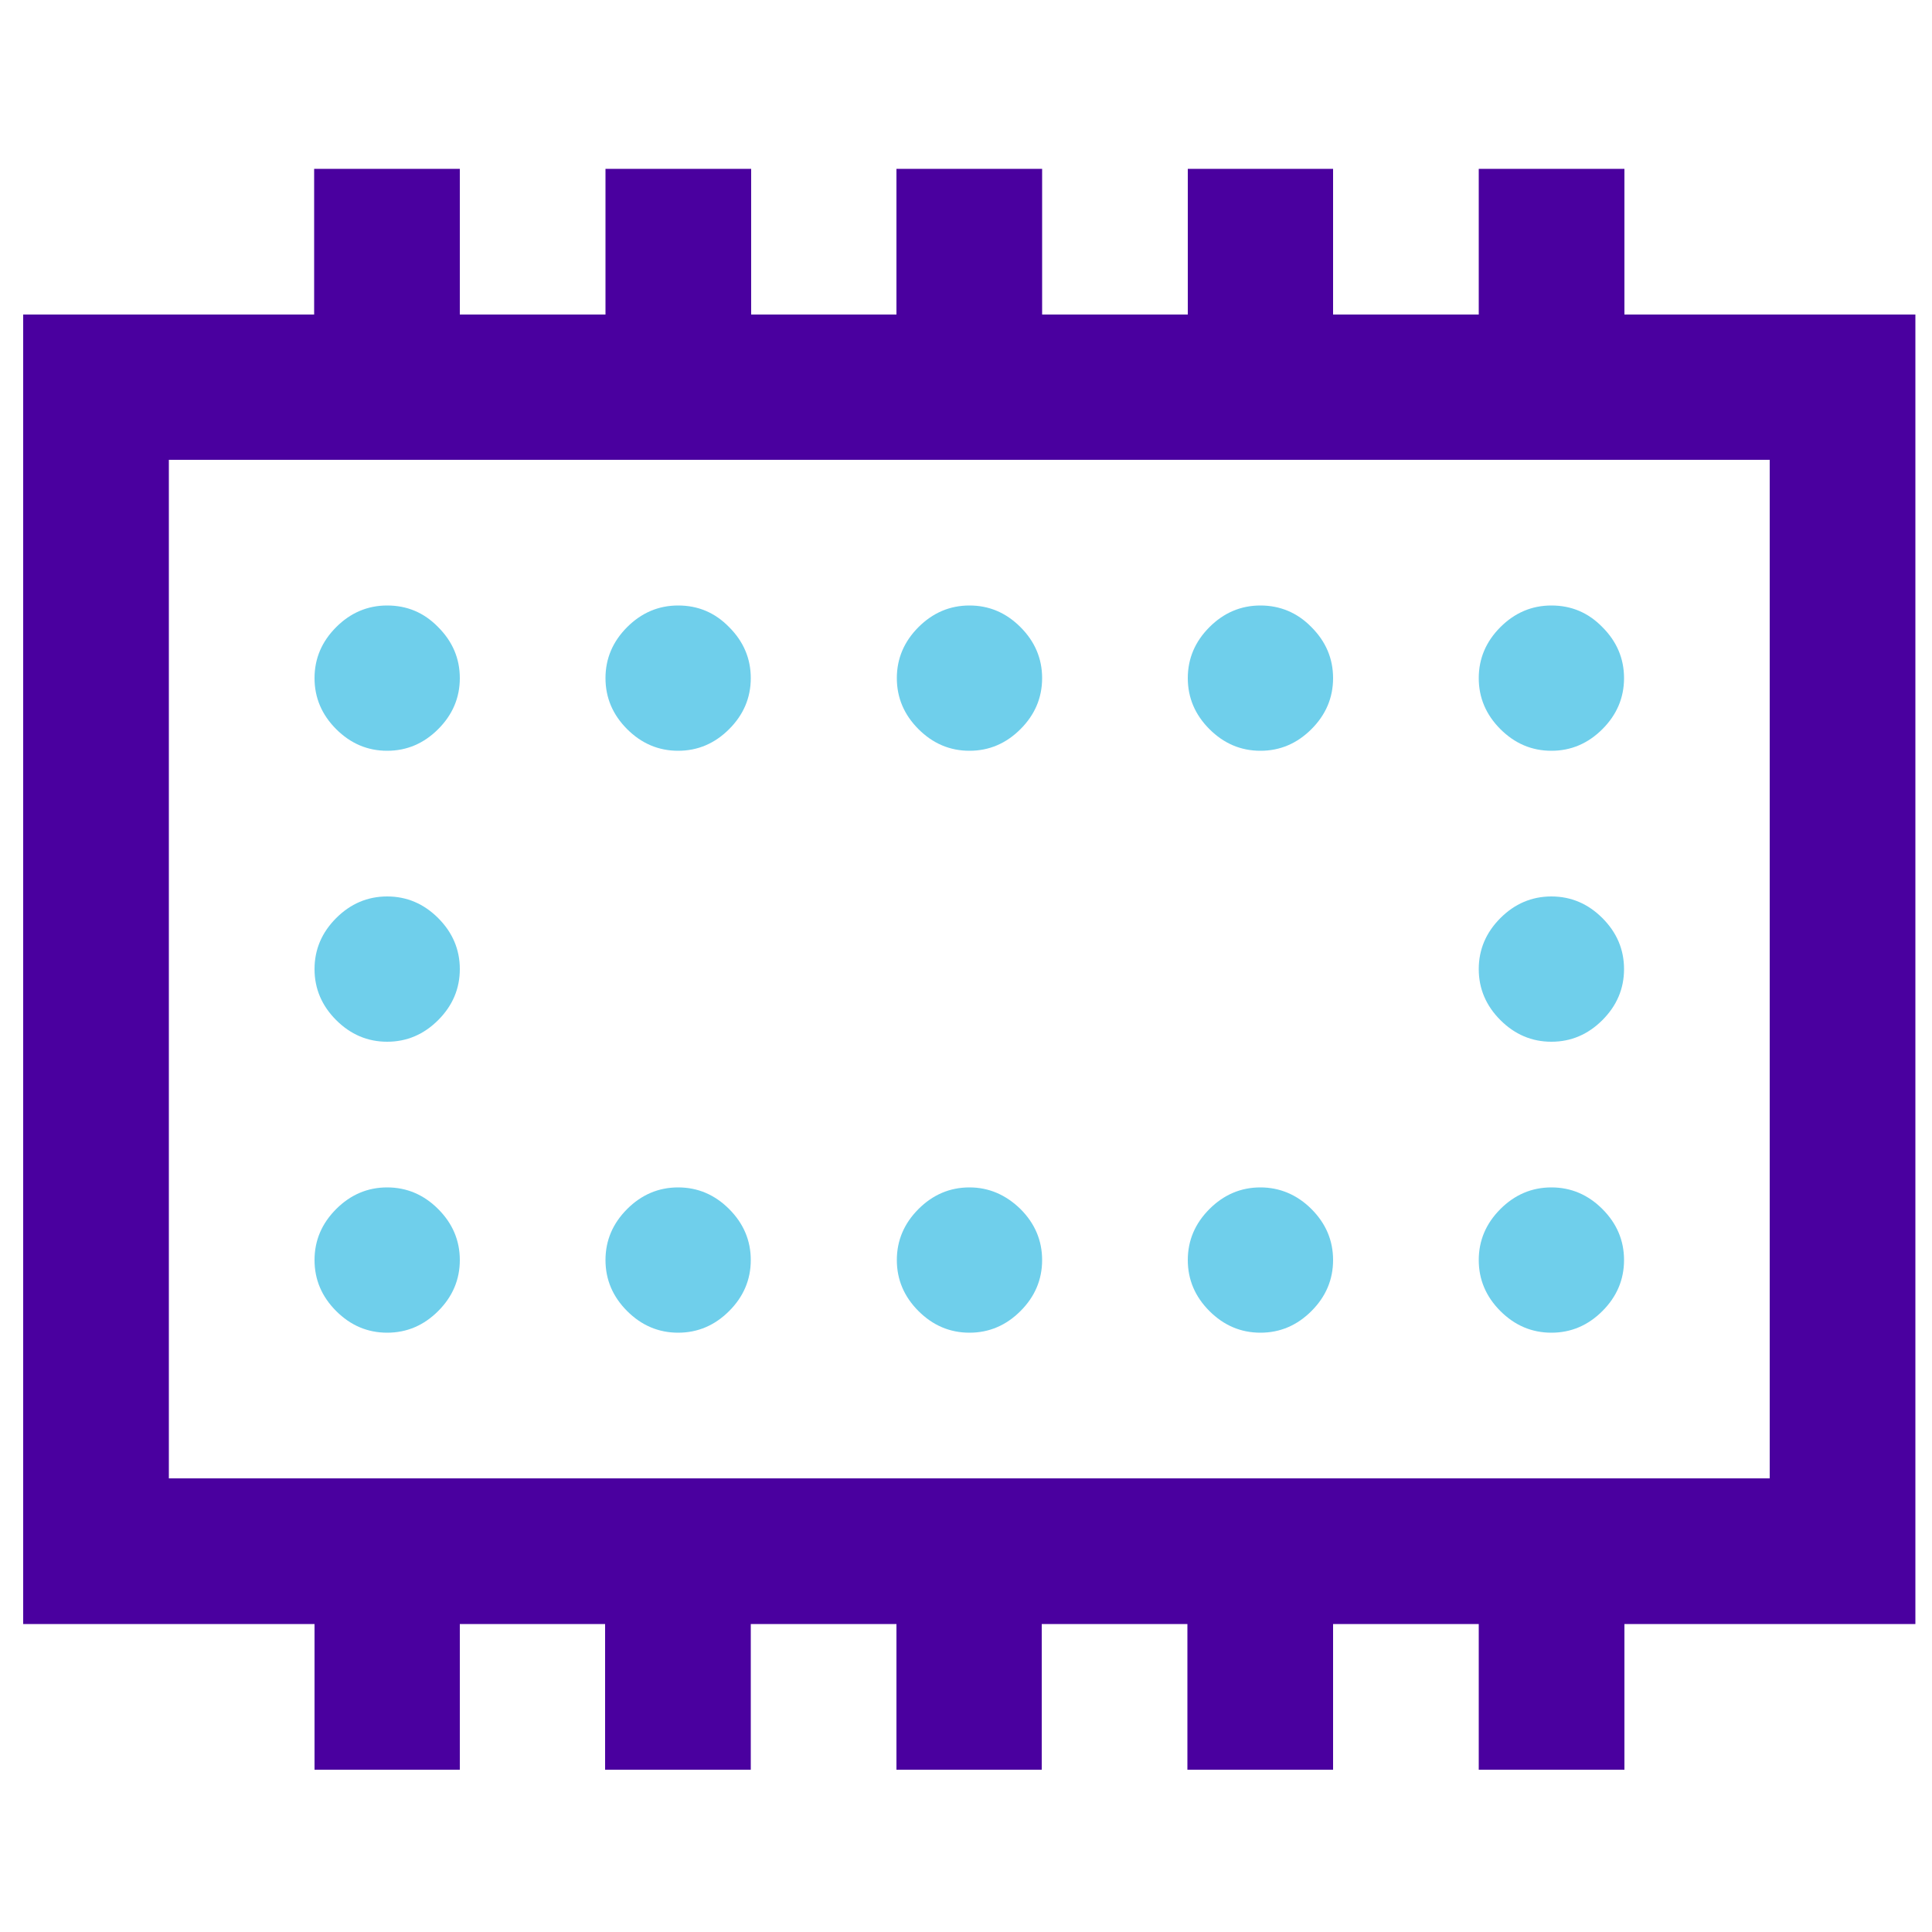
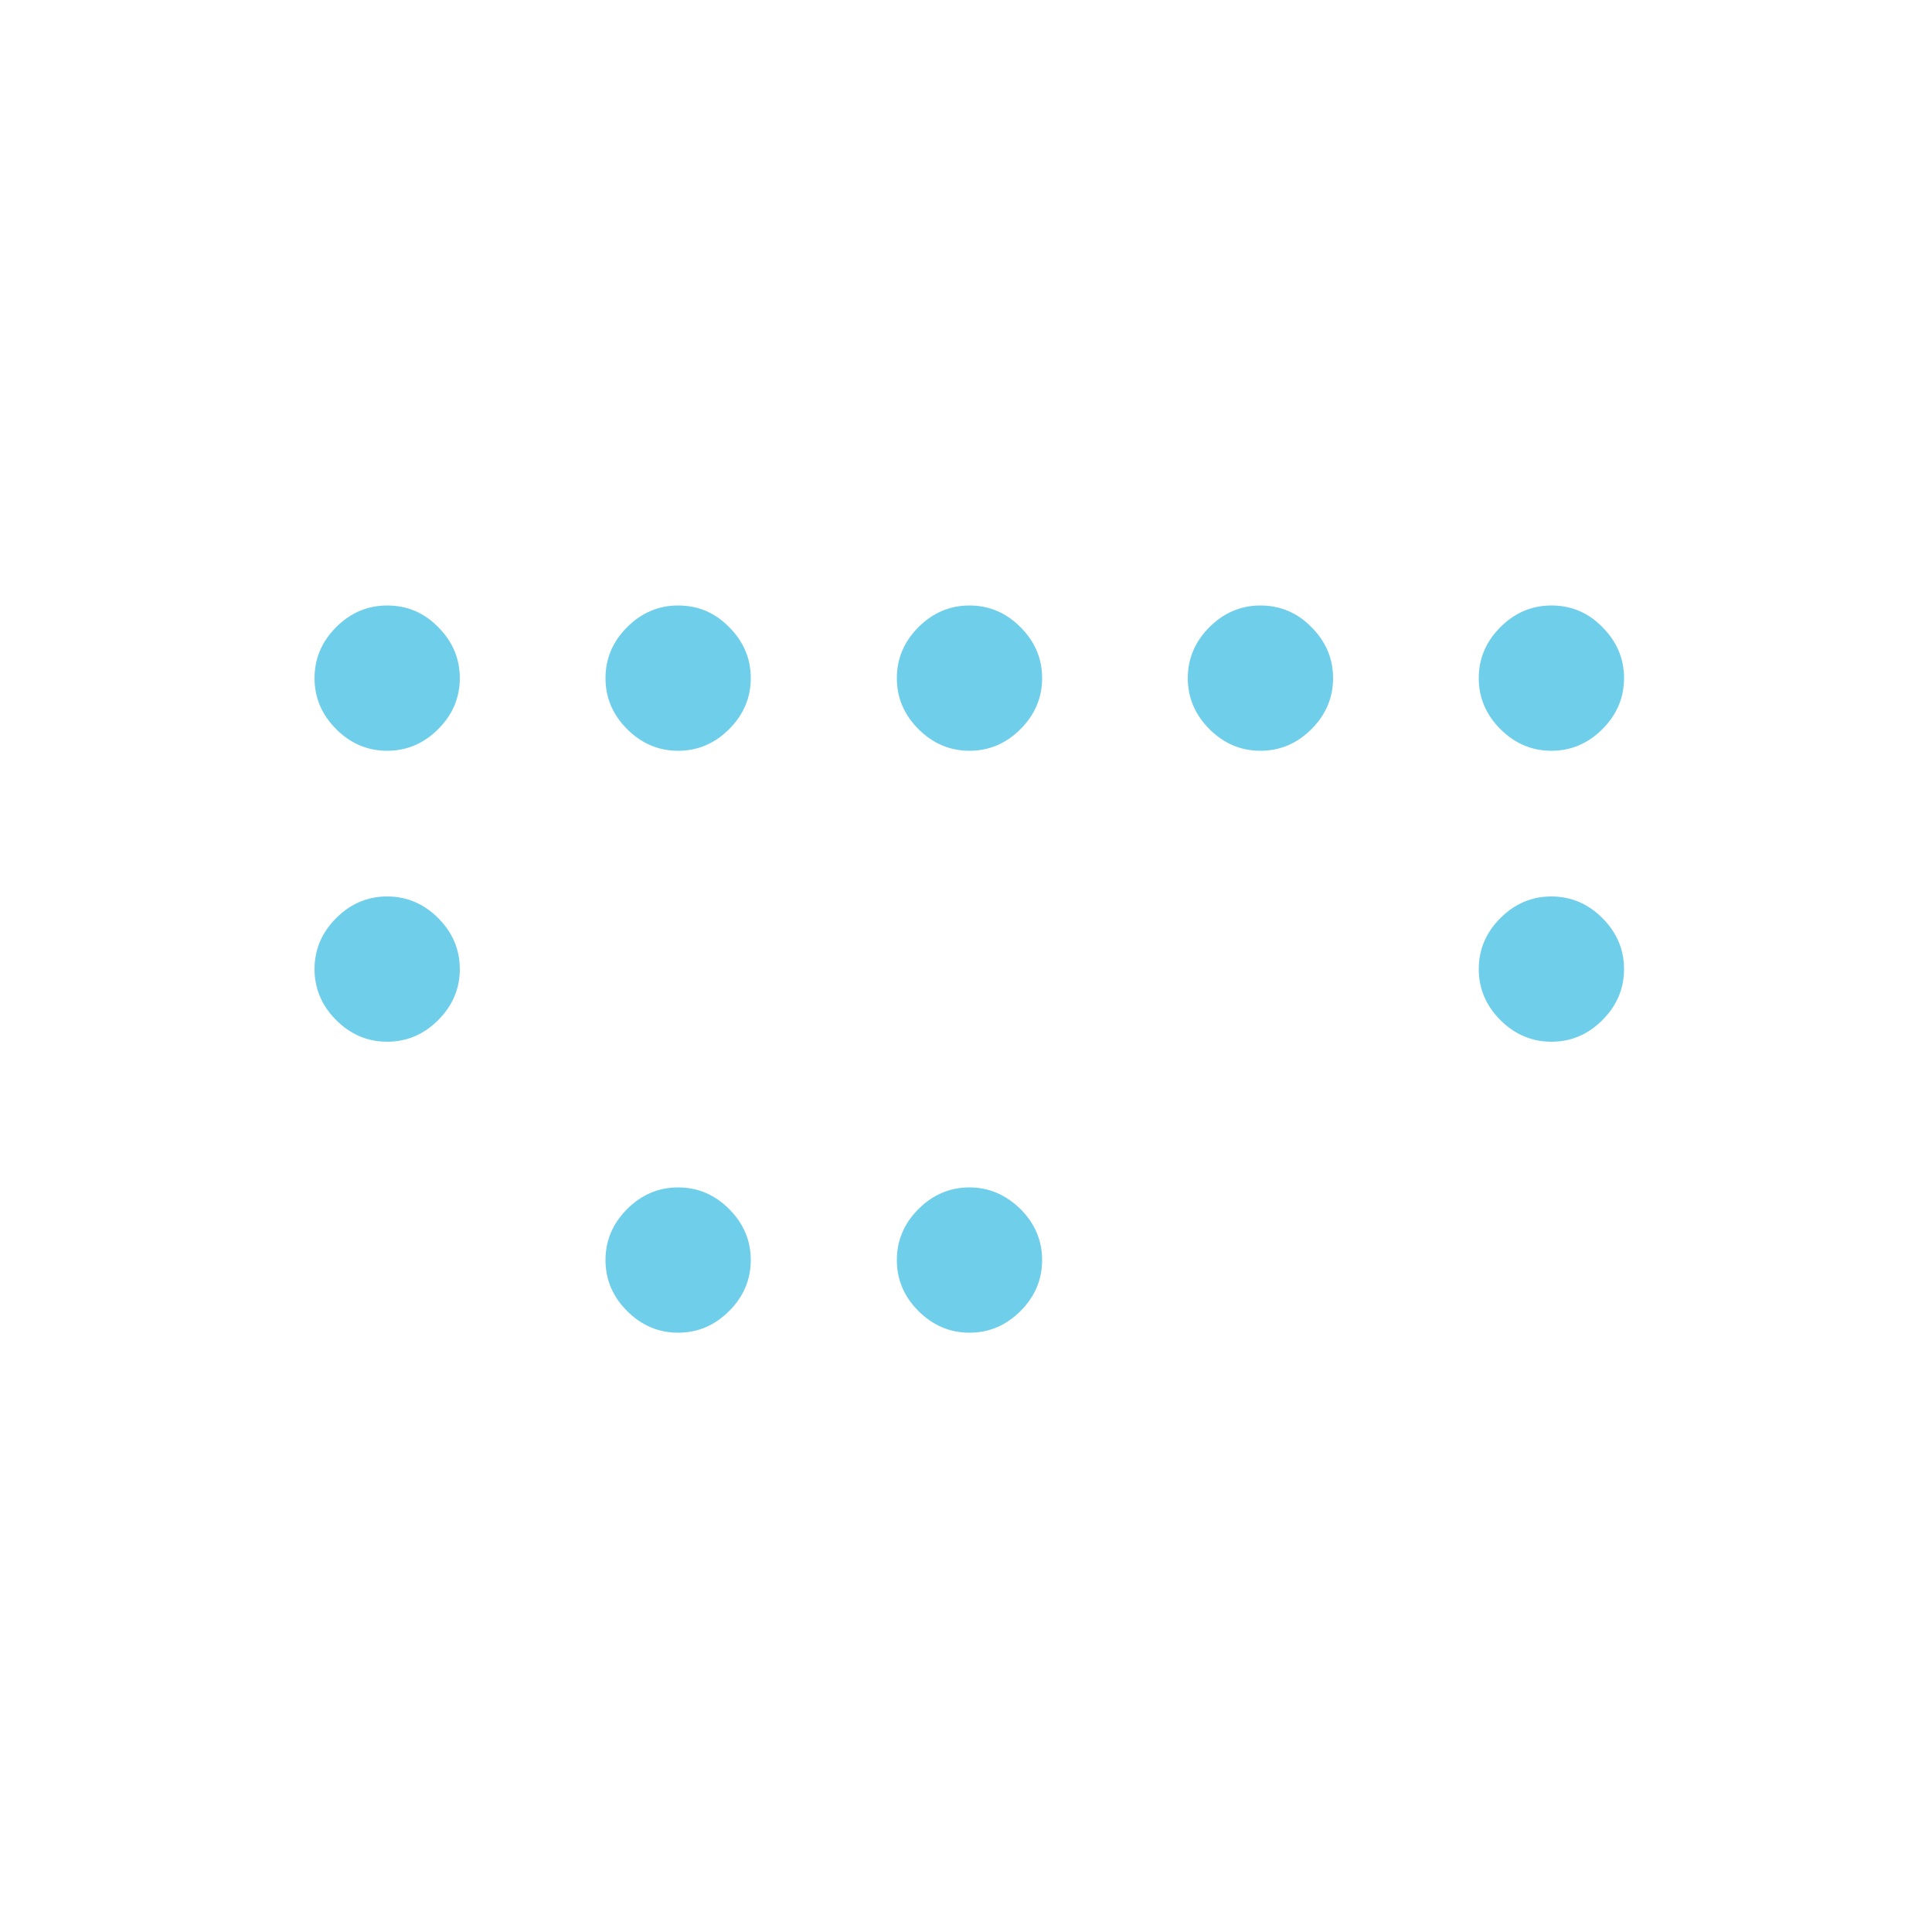
<svg xmlns="http://www.w3.org/2000/svg" id="Layer_1" x="0px" y="0px" viewBox="0 0 500 500" style="enable-background:new 0 0 500 500;" xml:space="preserve">
  <style type="text/css">	.st0{fill:#4A009F;}	.st1{fill:#6FCFEB;}</style>
  <g>
    <g>
-       <path class="st0" d="M119,43.7v37.7h37.7V43.7h37.7v37.7H232V43.7h37.7v37.7h37.7V43.7H345v37.7h37.7V43.7h37.7v37.7h75.3v338.9   h-75.3V458h-37.7v-37.7H345V458h-37.7v-37.7h-37.7V458H232v-37.7h-37.7V458h-37.7v-37.7H119V458H81.4v-37.7H6V81.4h75.3V43.7H119z    M43.7,382.6H458V119H43.7V382.6z" />
-     </g>
+       </g>
    <g>
      <path class="st1" d="M113.4,162.3c3.7,3.7,5.6,8.1,5.6,13.2c0,5.1-1.9,9.5-5.6,13.2c-3.7,3.7-8.1,5.6-13.2,5.6   c-5.1,0-9.5-1.9-13.2-5.6c-3.7-3.7-5.6-8.1-5.6-13.2c0-5.1,1.9-9.5,5.6-13.2c3.7-3.7,8.1-5.6,13.2-5.6   C105.3,156.7,109.7,158.5,113.4,162.3z" />
      <path class="st1" d="M113.4,237.6c3.7,3.7,5.6,8.1,5.6,13.2c0,5.1-1.9,9.5-5.6,13.2c-3.7,3.7-8.1,5.6-13.2,5.6   c-5.1,0-9.5-1.9-13.2-5.6c-3.7-3.7-5.6-8.1-5.6-13.2c0-5.1,1.9-9.5,5.6-13.2c3.7-3.7,8.1-5.6,13.2-5.6   C105.3,232,109.7,233.9,113.4,237.6z" />
-       <path class="st1" d="M113.4,312.9c3.7,3.7,5.6,8.1,5.6,13.2c0,5.1-1.9,9.5-5.6,13.2c-3.7,3.7-8.1,5.6-13.2,5.6   c-5.1,0-9.5-1.9-13.2-5.6c-3.7-3.7-5.6-8.1-5.6-13.2c0-5.1,1.9-9.5,5.6-13.2c3.7-3.7,8.1-5.6,13.2-5.6   C105.3,307.3,109.7,309.2,113.4,312.9z" />
      <path class="st1" d="M188.7,162.3c3.7,3.7,5.6,8.1,5.6,13.2c0,5.1-1.9,9.5-5.6,13.2c-3.7,3.7-8.1,5.6-13.2,5.6   c-5.1,0-9.5-1.9-13.2-5.6c-3.7-3.7-5.6-8.1-5.6-13.2c0-5.1,1.9-9.5,5.6-13.2c3.7-3.7,8.1-5.6,13.2-5.6   C180.6,156.7,185,158.5,188.7,162.3z" />
      <path class="st1" d="M188.7,312.9c3.7,3.7,5.6,8.1,5.6,13.2c0,5.1-1.9,9.5-5.6,13.2c-3.7,3.7-8.1,5.6-13.2,5.6   c-5.1,0-9.5-1.9-13.2-5.6c-3.7-3.7-5.6-8.1-5.6-13.2c0-5.1,1.9-9.5,5.6-13.2c3.7-3.7,8.1-5.6,13.2-5.6   C180.6,307.3,185,309.2,188.7,312.9z" />
      <path class="st1" d="M264.1,162.3c3.7,3.7,5.6,8.1,5.6,13.2c0,5.1-1.9,9.5-5.6,13.2c-3.7,3.7-8.1,5.6-13.2,5.6   c-5.1,0-9.5-1.9-13.2-5.6c-3.7-3.7-5.6-8.1-5.6-13.2c0-5.1,1.9-9.5,5.6-13.2c3.7-3.7,8.1-5.6,13.2-5.6   C255.9,156.7,260.3,158.5,264.1,162.3z" />
      <path class="st1" d="M264.1,312.9c3.7,3.7,5.6,8.1,5.6,13.2c0,5.1-1.9,9.5-5.6,13.2c-3.7,3.7-8.1,5.6-13.2,5.6   c-5.1,0-9.5-1.9-13.2-5.6c-3.7-3.7-5.6-8.1-5.6-13.2c0-5.1,1.9-9.5,5.6-13.2c3.7-3.7,8.1-5.6,13.2-5.6   C255.9,307.3,260.3,309.2,264.1,312.9z" />
      <path class="st1" d="M339.4,162.3c3.7,3.7,5.6,8.1,5.6,13.2c0,5.1-1.9,9.5-5.6,13.2c-3.7,3.7-8.1,5.6-13.2,5.6   c-5.1,0-9.5-1.9-13.2-5.6c-3.7-3.7-5.6-8.1-5.6-13.2c0-5.1,1.9-9.5,5.6-13.2c3.7-3.7,8.1-5.6,13.2-5.6   C331.2,156.7,335.7,158.5,339.4,162.3z" />
-       <path class="st1" d="M339.4,312.9c3.7,3.7,5.6,8.1,5.6,13.2c0,5.1-1.9,9.5-5.6,13.2c-3.7,3.7-8.1,5.6-13.2,5.6   c-5.1,0-9.5-1.9-13.2-5.6c-3.7-3.7-5.6-8.1-5.6-13.2c0-5.1,1.9-9.5,5.6-13.2c3.7-3.7,8.1-5.6,13.2-5.6   C331.2,307.3,335.7,309.2,339.4,312.9z" />
      <path class="st1" d="M414.7,162.3c3.7,3.7,5.6,8.1,5.6,13.2c0,5.1-1.9,9.5-5.6,13.2c-3.7,3.7-8.1,5.6-13.2,5.6   c-5.1,0-9.5-1.9-13.2-5.6c-3.7-3.7-5.6-8.1-5.6-13.2c0-5.1,1.9-9.5,5.6-13.2c3.7-3.7,8.1-5.6,13.2-5.6   C406.6,156.7,411,158.5,414.7,162.3z" />
      <path class="st1" d="M414.7,237.6c3.7,3.7,5.6,8.1,5.6,13.2c0,5.1-1.9,9.5-5.6,13.2c-3.7,3.7-8.1,5.6-13.2,5.6   c-5.1,0-9.5-1.9-13.2-5.6c-3.7-3.7-5.6-8.1-5.6-13.2c0-5.1,1.9-9.5,5.6-13.2c3.7-3.7,8.1-5.6,13.2-5.6   C406.6,232,411,233.9,414.7,237.6z" />
-       <path class="st1" d="M414.7,312.9c3.7,3.7,5.6,8.1,5.6,13.2c0,5.1-1.9,9.5-5.6,13.2c-3.7,3.7-8.1,5.6-13.2,5.6   c-5.1,0-9.5-1.9-13.2-5.6c-3.7-3.7-5.6-8.1-5.6-13.2c0-5.1,1.9-9.5,5.6-13.2c3.7-3.7,8.1-5.6,13.2-5.6   C406.6,307.3,411,309.2,414.7,312.9z" />
    </g>
  </g>
</svg>